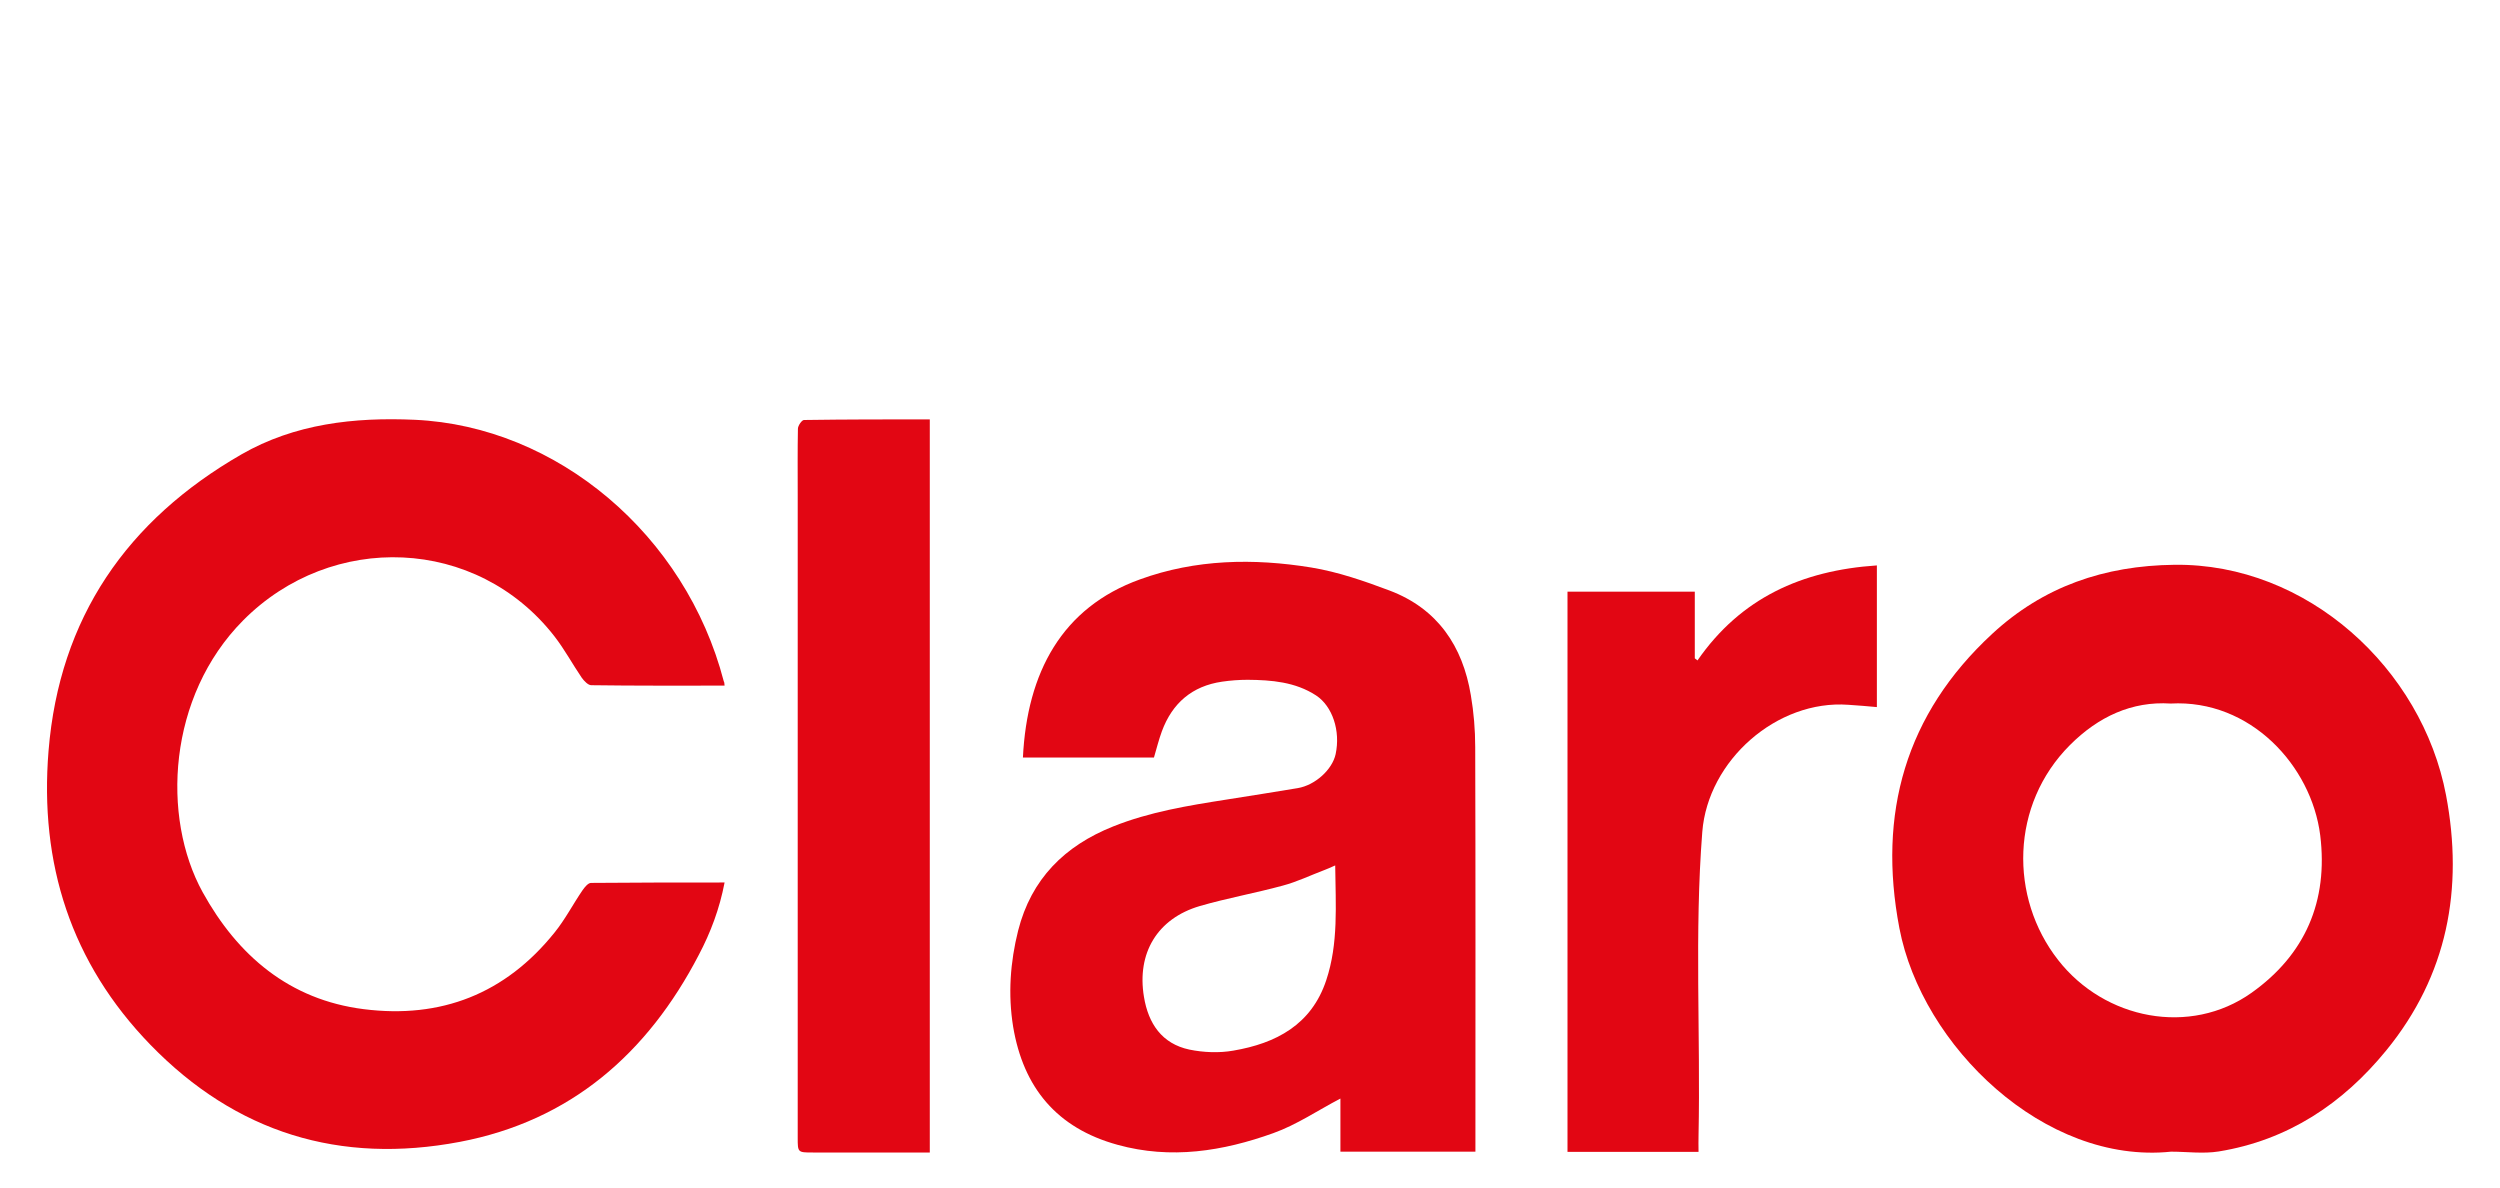
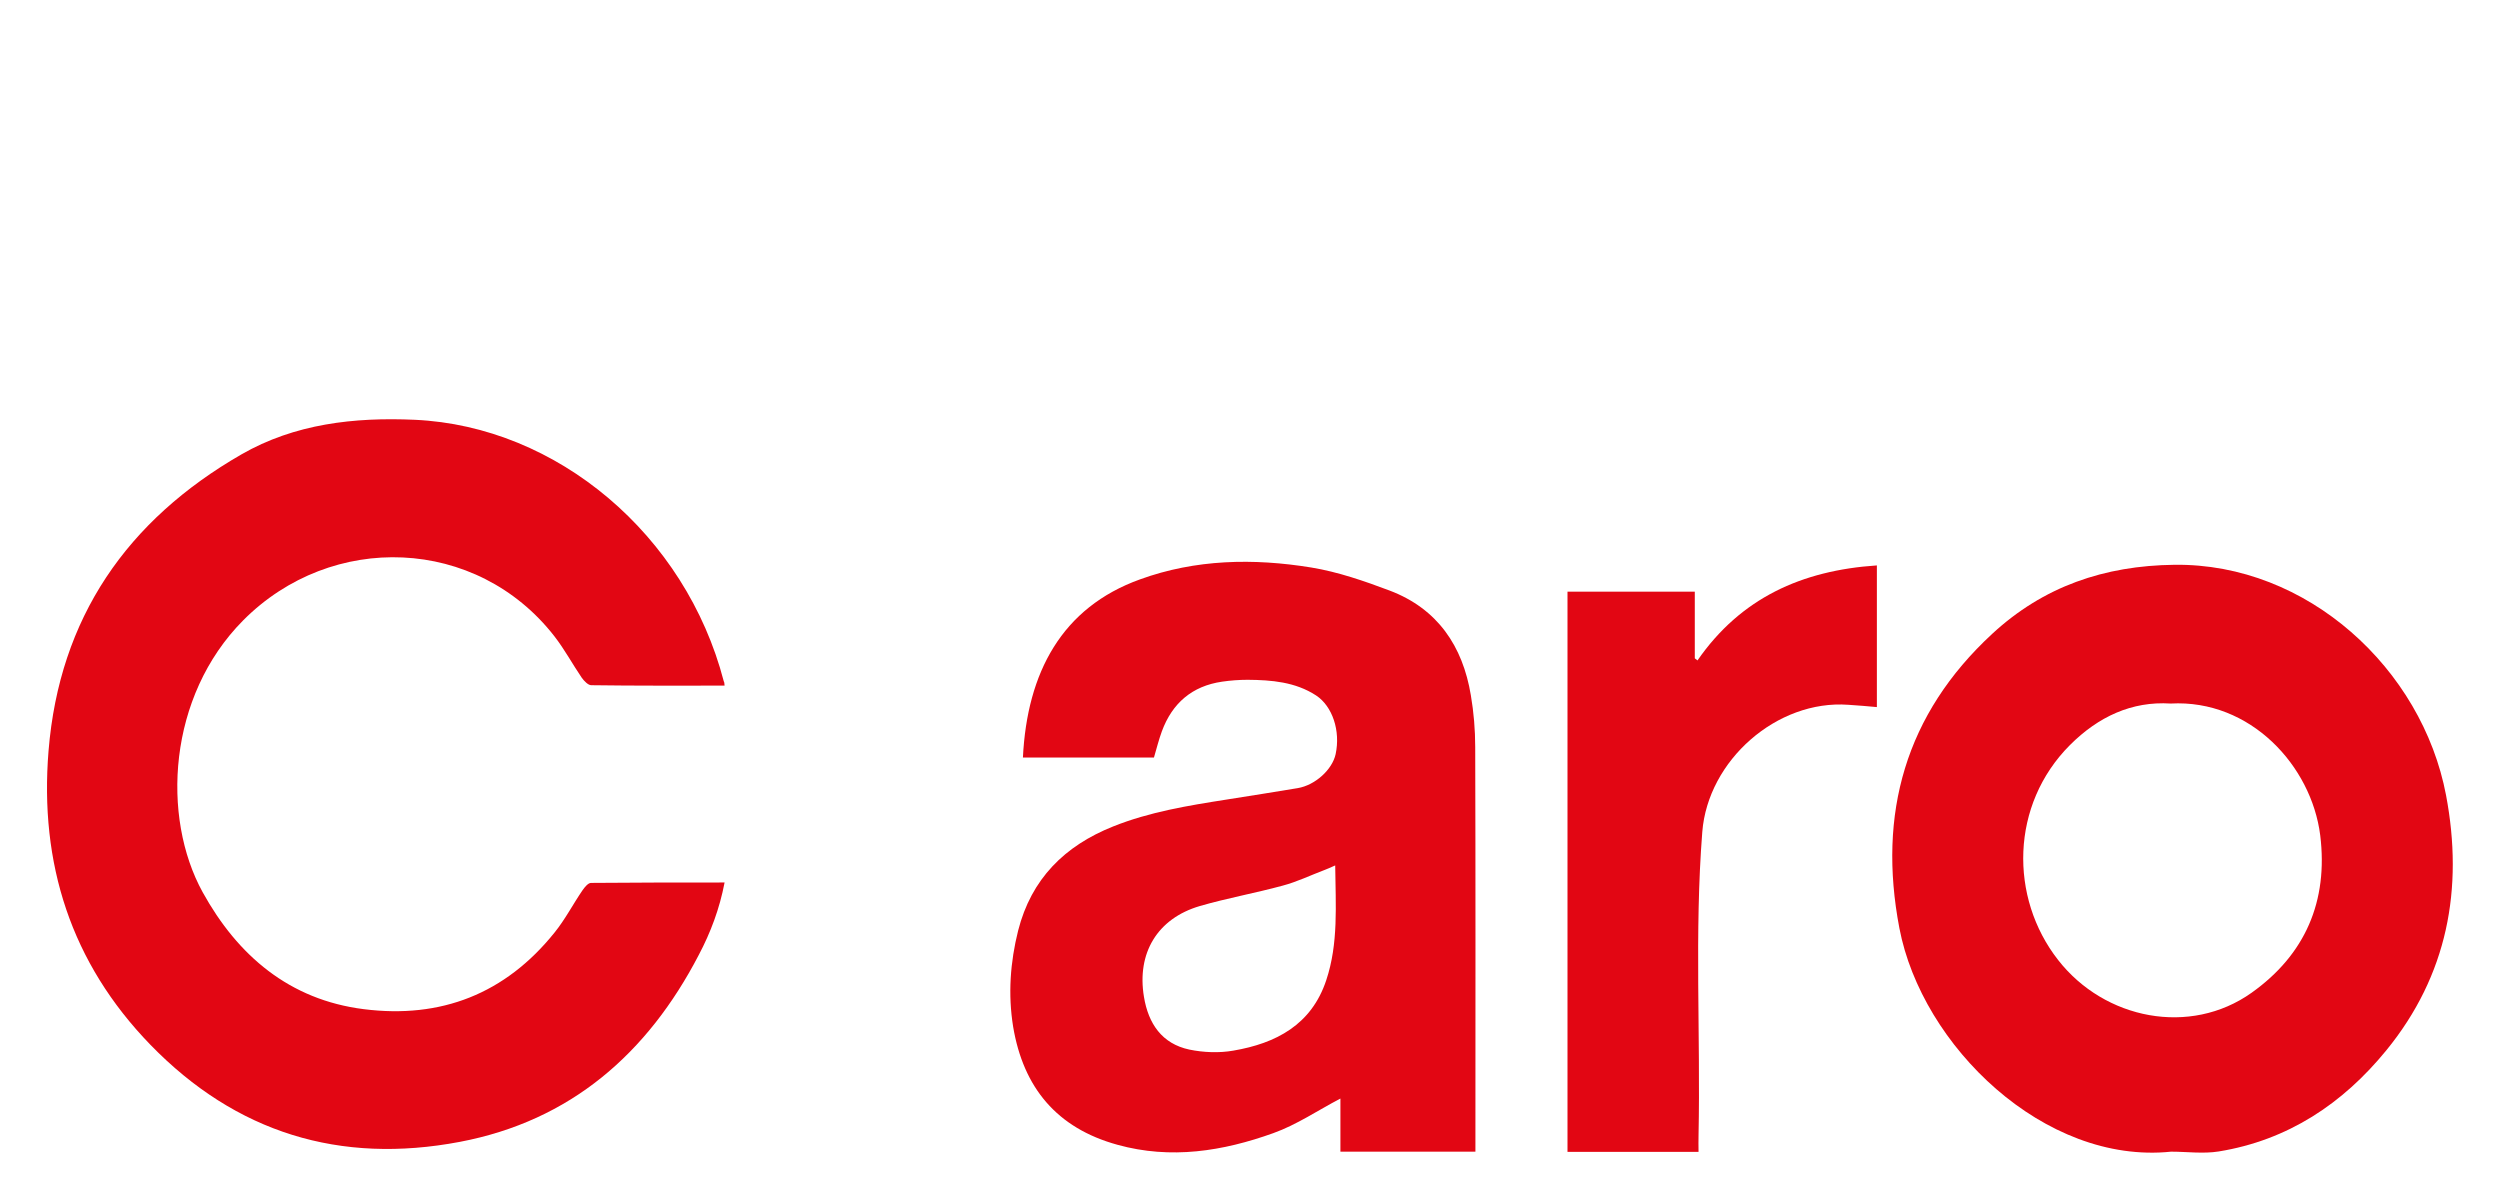
<svg xmlns="http://www.w3.org/2000/svg" version="1.1" id="Capa_1" x="0px" y="0px" viewBox="0 0 120 57" style="enable-background:new 0 0 120 57;" xml:space="preserve">
  <style type="text/css">
	.st0{display:none;}
	.st1{display:inline;}
	.st2{fill:#1E8B9B;}
	.st3{fill:#FFFFFF;}
	.st4{fill:#E20613;}
	.st5{fill:#0060A3;}
	.st6{fill:#813C8E;}
	.st7{fill:#F08800;}
</style>
  <g class="st0">
    <g id="j6p6OP_5_" class="st1">
      <g>
        <g>
          <path class="st2" d="M2.97,35.22c0-5.21,0-10.42,0-15.62c0-1.6,0.47-2.06,2.1-2.07c1.61,0,3.22-0.01,4.83,0      c1.39,0.01,1.96,0.58,1.97,1.98c0.01,2.17,0.03,4.33-0.01,6.5c-0.02,0.77,0.2,0.89,0.9,0.67c3.4-1.08,6.87-1.38,10.38-0.59      c5.26,1.18,8.88,5.31,9.59,10.7c0.35,2.7,0.38,5.36-0.25,8.01c-1.24,5.23-4.71,8.16-9.81,9.36c-4.38,1.03-8.76,0.73-13.13-0.1      c-1.95-0.37-3.87-0.89-5.7-1.67c-0.64-0.27-0.9-0.63-0.89-1.37C2.99,45.75,2.97,40.49,2.97,35.22z M11.84,40.43      c0,2.25,0.02,4.51-0.01,6.76c-0.01,0.62,0.18,0.88,0.8,0.99c1.82,0.31,3.66,0.46,5.5,0.36c2.65-0.14,4.39-1.36,5.1-3.8      c0.91-3.13,0.91-6.3-0.13-9.41c-0.66-1.97-2.12-2.97-4.14-3.31c-2.21-0.37-4.29,0.19-6.39,0.69c-0.55,0.13-0.74,0.38-0.73,0.96      C11.86,35.93,11.84,38.18,11.84,40.43z" />
          <path class="st2" d="M93.44,42.97c-2.96,0-5.91,0-8.87,0c-1.01,0-1.09,0.1-0.88,1.12c0.63,3.03,2.07,4.4,5.13,4.77      c1.43,0.17,2.86,0.06,4.25-0.4c0.82-0.28,1.54-0.7,2.11-1.36c0.71-0.83,1.61-1.23,2.7-1.21c1.29,0.02,2.58,0,3.86,0.01      c1.2,0.01,1.79,0.59,1.74,1.8c-0.11,2.74-1.62,4.48-4.03,5.56c-2.36,1.07-4.9,1.33-7.43,1.51c-3.11,0.21-6.2,0.08-9.17-1      c-4.8-1.76-7.33-5.33-8.11-10.24c-0.43-2.68-0.37-5.37,0.32-8.01c1.32-5.09,4.63-8.14,9.7-9.31c3.78-0.87,7.57-0.77,11.24,0.5      c4.63,1.6,7.23,4.96,8.14,9.71c0.32,1.68,0.25,3.38,0.23,5.08c-0.01,0.97-0.66,1.49-1.79,1.5      C99.53,42.98,96.48,42.97,93.44,42.97z M89.37,37.49c1.75,0,3.5,0,5.26,0c0.3,0,0.73,0.09,0.69-0.42      c-0.14-1.63-0.49-3.23-1.87-4.28c-2.07-1.58-4.41-1.59-6.73-0.74c-2.1,0.78-2.85,2.59-3.15,4.67c-0.1,0.71,0.15,0.78,0.72,0.77      C85.98,37.47,87.67,37.49,89.37,37.49z" />
          <path class="st2" d="M61.9,39.49c0.08,1.55-0.17,3.43,0.15,5.29c0.44,2.58,2.02,3.88,4.61,3.84c0.58-0.01,1.18-0.03,1.75-0.14      c0.85-0.16,1.69-0.13,2.54-0.11c0.85,0.02,1.44,0.59,1.48,1.44c0.05,0.96,0.04,1.93,0,2.9c-0.04,0.92-0.74,1.5-1.96,1.65      c-1.3,0.16-2.61,0.33-3.92,0.41c-2.22,0.13-4.44,0.13-6.63-0.42c-3.68-0.93-6.15-3.84-6.68-7.83c-0.15-1.13-0.22-2.27-0.21-3.41      c0.01-7.84,0-15.68,0-23.53c0-1.56,0.48-2.04,2.04-2.04c1.64,0,3.28-0.01,4.92,0c1.35,0.01,1.92,0.58,1.92,1.93      c0.01,2.46,0.02,4.92-0.01,7.37c-0.01,0.64,0.14,0.86,0.82,0.85c2.02-0.05,4.04-0.02,6.06-0.02c1.25,0,1.84,0.57,1.86,1.8      c0.01,0.91,0.02,1.81,0,2.72c-0.03,1.11-0.66,1.72-1.78,1.73c-2.05,0.01-4.1,0.02-6.14-0.01c-0.61-0.01-0.82,0.16-0.8,0.78      C61.92,36.18,61.9,37.68,61.9,39.49z" />
          <path class="st2" d="M109.09,35.9c0-5.44,0-10.88,0-16.33c0-1.55,0.49-2.04,2.05-2.05c1.64-0.01,3.28-0.01,4.92,0      c1.34,0.01,1.94,0.59,1.94,1.92c0.01,10.91,0.01,21.83,0,32.74c0,1.56-0.57,2.11-2.13,2.11c-1.61,0.01-3.22,0.01-4.83,0      c-1.4-0.01-1.95-0.58-1.95-1.99C109.09,46.84,109.09,41.37,109.09,35.9z" />
          <path class="st2" d="M46.6,40.52c0,3.95,0,7.91,0,11.86c0,1.35-0.55,1.91-1.91,1.92c-1.67,0.02-3.34,0.02-5.01,0      c-1.36-0.01-1.94-0.58-1.94-1.92c-0.01-7.91-0.01-15.81,0-23.72c0-1.26,0.57-1.83,1.81-1.84c1.73-0.01,3.45-0.01,5.18,0      c1.37,0,1.86,0.49,1.86,1.84C46.61,32.62,46.6,36.57,46.6,40.52z" />
          <path class="st2" d="M42.19,17c0.75,0.04,1.54-0.07,2.32,0.1c0.14,0.03,0.29,0.03,0.43,0.08c1.39,0.44,1.96,1.72,1.79,4.05      c-0.1,1.37-0.94,2.38-2.24,2.54c-1.54,0.19-3.09,0.18-4.64,0c-0.95-0.11-1.64-0.64-1.96-1.54c-0.43-1.19-0.42-2.42-0.01-3.61      c0.29-0.83,0.95-1.31,1.81-1.49C40.52,16.94,41.34,17.03,42.19,17z" />
        </g>
        <path class="st3" d="M11.84,40.43c0-2.25,0.02-4.51-0.01-6.76c-0.01-0.58,0.18-0.83,0.73-0.96c2.1-0.51,4.18-1.06,6.39-0.69     c2.02,0.33,3.49,1.34,4.14,3.31c1.04,3.11,1.04,6.28,0.13,9.41c-0.71,2.44-2.45,3.66-5.1,3.8c-1.84,0.1-3.68-0.05-5.5-0.36     c-0.62-0.11-0.81-0.37-0.8-0.99C11.86,44.94,11.84,42.69,11.84,40.43z" />
        <path class="st3" d="M89.37,37.49c-1.69,0-3.39-0.01-5.08,0.01c-0.57,0.01-0.83-0.06-0.72-0.77c0.3-2.09,1.05-3.9,3.15-4.67     c2.32-0.86,4.67-0.84,6.73,0.74c1.38,1.05,1.73,2.65,1.87,4.28c0.04,0.51-0.39,0.42-0.69,0.42     C92.87,37.49,91.12,37.49,89.37,37.49z" />
      </g>
    </g>
  </g>
  <g id="_x35_e3kOD_6_">
    <g>
      <path class="st4" d="M34.78,32.91c-2.17,0-4.29,0.01-6.4-0.02c-0.15,0-0.34-0.2-0.45-0.35c-0.45-0.66-0.83-1.37-1.32-2    c-3.73-4.79-10.69-5.04-14.94-0.76c-3.62,3.65-3.93,9.44-1.94,13.05c1.68,3.04,4.16,5.16,7.73,5.61c3.71,0.47,6.8-0.74,9.16-3.68    c0.51-0.63,0.89-1.37,1.35-2.04c0.1-0.14,0.26-0.34,0.4-0.34c2.12-0.02,4.23-0.02,6.41-0.02c-0.24,1.26-0.67,2.4-1.24,3.48    c-2.46,4.73-6.15,7.96-11.47,8.97c-5.75,1.09-10.74-0.43-14.85-4.66c-3.82-3.94-5.33-8.7-4.89-14.11    c0.52-6.39,3.77-11.07,9.26-14.23c2.56-1.47,5.41-1.79,8.32-1.66c6.83,0.31,13,5.52,14.83,12.55    C34.77,32.75,34.77,32.8,34.78,32.91z" />
      <path class="st4" d="M70.82,55.28c-2.18,0-4.29,0-6.48,0c0-0.91,0-1.77,0-2.55c-1.09,0.57-2.1,1.26-3.22,1.66    c-2.42,0.87-4.92,1.27-7.48,0.56c-2.91-0.8-4.52-2.74-5.01-5.67c-0.25-1.55-0.14-3.09,0.24-4.61c0.63-2.48,2.23-4.07,4.56-5    c1.75-0.7,3.59-1,5.44-1.29c1.14-0.18,2.28-0.36,3.42-0.55c0.84-0.14,1.66-0.89,1.82-1.63c0.24-1.12-0.15-2.3-0.94-2.82    c-1-0.65-2.14-0.74-3.28-0.75c-0.41,0-0.82,0.03-1.23,0.09c-1.44,0.21-2.39,1.03-2.89,2.38c-0.15,0.41-0.26,0.85-0.38,1.26    c-2.1,0-4.19,0-6.29,0c0.2-4.08,1.87-7.2,5.62-8.55c2.67-0.97,5.45-1.02,8.22-0.57c1.28,0.21,2.55,0.65,3.77,1.11    c2.29,0.87,3.5,2.66,3.89,5.02c0.14,0.82,0.21,1.66,0.21,2.49c0.02,6.25,0.01,12.5,0.01,18.75    C70.82,54.82,70.82,55.04,70.82,55.28z M64.09,41.54c-0.22,0.1-0.38,0.17-0.54,0.23c-0.66,0.25-1.3,0.56-1.98,0.74    c-1.32,0.36-2.67,0.6-3.98,0.98c-2.04,0.6-3.03,2.26-2.68,4.36c0.21,1.28,0.86,2.25,2.18,2.53c0.68,0.14,1.43,0.17,2.11,0.05    c2.05-0.35,3.75-1.24,4.46-3.38C64.25,45.28,64.11,43.45,64.09,41.54z" />
      <path class="st4" d="M104.21,55.28c-6.07,0.63-11.96-5.07-13.04-10.73c-1.05-5.5,0.29-10.27,4.45-14.12    c2.46-2.28,5.39-3.28,8.75-3.32c6.38-0.08,11.89,4.99,13.04,11.06c0.85,4.49,0.07,8.65-2.87,12.25c-2.09,2.56-4.72,4.31-8.04,4.85    C105.75,55.39,104.97,55.28,104.21,55.28z M104.19,33.77c-1.86-0.12-3.47,0.63-4.83,1.99c-2.86,2.86-2.92,7.32-0.57,10.32    c2.23,2.86,6.34,3.67,9.29,1.57c2.57-1.83,3.68-4.39,3.29-7.56C110.95,36.76,108.02,33.56,104.19,33.77z" />
      <path class="st4" d="M75.24,55.29c0-9.01,0-17.95,0-26.89c2.04,0,4.04,0,6.11,0c0,1.12,0,2.16,0,3.2c0.04,0.03,0.09,0.07,0.13,0.1    c2.07-2.99,5-4.32,8.61-4.56c0,2.3,0,4.53,0,6.8c-0.43-0.04-0.9-0.08-1.37-0.11c-3.43-0.25-6.74,2.67-7.01,6.1    c-0.38,4.85-0.08,9.71-0.18,14.57c-0.01,0.25,0,0.5,0,0.79C79.43,55.29,77.36,55.29,75.24,55.29z" />
-       <path class="st4" d="M44.63,20.13c0,11.76,0,23.43,0,35.19c-0.21,0-0.4,0-0.59,0c-1.67,0-3.35,0-5.02,0c-0.73,0-0.73,0-0.73-0.71    c0-10.29,0-20.59,0-30.88c0-1.05-0.01-2.1,0.01-3.15c0-0.15,0.19-0.42,0.29-0.42C40.59,20.13,42.58,20.13,44.63,20.13z" />
    </g>
  </g>
  <g id="LnsZOj_6_" class="st0">
    <g class="st1">
      <path class="st5" d="M118,54.66c-0.21,0.53-0.58,0.71-1.17,0.71c-1.43,0-2.86,0.12-4.3-0.01c-4.57-0.41-6.57-3.44-6.86-7.11    c-0.02-0.28-0.02-0.55-0.02-0.83c0-7.83,0-15.66-0.01-23.49c0-1.57,0.03-1.62,1.58-1.72c1.43-0.09,2.87-0.03,4.3,0.01    c0.57,0.01,0.91,0.39,0.95,0.98c0.01,0.19,0,0.39,0,0.59c0,7.11,0,14.22,0,21.33c0,0.8,0,1.6,0.21,2.38    c0.33,1.22,1.15,1.87,2.41,1.88c0.54,0.01,1.08-0.02,1.61,0c0.6,0.02,1.12,0.2,1.28,0.88C118,51.72,118,53.19,118,54.66z" />
      <path class="st5" d="M32.16,41.15c0-4.32,0-8.65,0-12.97c0-0.82,0.37-1.22,1.18-1.22c1.52-0.01,3.03-0.01,4.55-0.01    c0.21,0,0.43,0.01,0.63,0.05c0.82,0.16,0.91,0.28,0.94,1.11c0.01,0.28,0.02,0.55,0.14,0.81c0.14,0.31,0.26,0.42,0.6,0.16    c1.45-1.12,3.07-1.91,4.88-2.26c4.05-0.77,8.78,0.68,10.89,4.95c0.68,1.37,0.95,2.83,1.05,4.34c0.11,1.63,0.06,3.26,0.06,4.89    c0.01,4.36,0,8.71,0,13.07c0,0.98-0.3,1.3-1.25,1.32c-1.73,0.04-3.46,0.05-5.19-0.01c-0.83-0.03-1.07-0.28-1.07-1.1    c0-5.06-0.01-10.11-0.02-15.17c0-1-0.11-1.98-0.43-2.94c-0.78-2.28-2.46-3.23-4.75-3.1c-2.99,0.17-4.68,2.05-4.68,5.04    c0,5.33,0,10.67,0,16c0,0.92-0.29,1.24-1.21,1.25c-1.78,0.02-3.56,0.02-5.33,0.01c-0.6,0-0.94-0.34-0.99-0.97    c-0.02-0.24,0-0.49,0-0.73C32.15,49.5,32.15,45.33,32.16,41.15C32.15,41.15,32.16,41.15,32.16,41.15z" />
      <path class="st5" d="M19.62,43.4c-2.63,0-5.25,0-7.88,0c-0.2,0-0.39-0.01-0.59,0.01c-0.57,0.04-0.74,0.23-0.71,0.81    c0.13,2.47,1.64,4.48,4.05,5.12c2.63,0.69,5.2,0.56,7.55-1.04c0.5-0.34,1.01-0.65,1.52-0.98c0.14-0.09,0.26-0.17,0.43-0.01    c1.19,1.12,2.47,2.13,3.58,3.33c0.31,0.33,0.26,0.59,0.04,0.9c-0.21,0.28-0.49,0.48-0.77,0.67c-2.4,1.66-4.98,2.93-7.89,3.35    c-3.28,0.47-6.48,0.13-9.48-1.36c-2.98-1.47-4.79-3.94-5.63-7.09c-1.17-4.37-1.21-8.75,0.51-13c1.79-4.41,5.18-6.78,9.84-7.37    c2.82-0.36,5.57-0.05,8.15,1.22c3.55,1.74,5.52,4.7,6.39,8.47c0.44,1.89,0.46,3.81,0.37,5.74c-0.04,0.88-0.41,1.21-1.3,1.21    C25.07,43.4,22.35,43.4,19.62,43.4C19.62,43.4,19.62,43.4,19.62,43.4z M16.09,38.53C16.09,38.54,16.09,38.54,16.09,38.53    c1.76,0.01,3.52,0,5.28,0.02c0.33,0,0.44-0.09,0.39-0.42c-0.08-0.51-0.13-1.03-0.28-1.53c-0.6-2-1.8-3.42-3.93-3.86    c-2.2-0.45-4.19-0.08-5.73,1.7c-0.95,1.09-1.21,2.46-1.39,3.84c-0.05,0.35,0.22,0.25,0.39,0.25    C12.57,38.54,14.33,38.53,16.09,38.53z" />
      <path class="st5" d="M93.29,43.39c-2.48,0-4.96,0-7.44,0c-0.51,0-1.01,0.04-1.51,0.11c-0.31,0.04-0.43,0.16-0.4,0.5    c0.2,3.23,2.44,5.44,5.69,5.67c2.35,0.17,4.51-0.26,6.47-1.68c1.39-1.01,1.09-1.05,2.43,0.22c0.89,0.84,1.84,1.61,2.66,2.53    c0.29,0.33,0.34,0.51-0.05,0.83c-3.49,2.85-7.44,4.38-11.99,4.16c-1.82-0.09-3.59-0.42-5.28-1.12c-3.13-1.29-5.24-3.58-6.27-6.77    c-1.41-4.37-1.49-8.81,0.07-13.15c1.7-4.72,5.16-7.34,10.14-7.94c2.62-0.32,5.18-0.05,7.61,1.02c3.72,1.64,5.85,4.6,6.81,8.47    c0.51,2.05,0.45,4.14,0.39,6.23c-0.02,0.57-0.49,0.93-1.16,0.94c-1.35,0.01-2.71,0-4.06,0.01C96.03,43.4,94.66,43.4,93.29,43.39    C93.29,43.4,93.29,43.4,93.29,43.39z M89.66,38.53c1.52,0,3.03,0,4.55,0c1.18,0,1.18,0,0.98-1.15c-0.5-2.85-2.15-4.44-4.99-4.8    c-2.16-0.27-4.33,0.79-5.37,2.65c-0.48,0.85-0.67,1.78-0.82,2.74c-0.08,0.52,0.07,0.58,0.53,0.58    C86.24,38.52,87.95,38.53,89.66,38.53z" />
      <path class="st5" d="M61.68,35.83c0-4,0-7.99,0-11.99c0-0.24,0-0.49,0.03-0.73c0.08-0.61,0.34-0.84,0.96-0.88    c1.57-0.1,3.13-0.05,4.7-0.03c0.83,0.01,1.08,0.3,1.13,1.13c0.08,1.37,0,2.74,0.02,4.11c0,0.33,0.11,0.4,0.42,0.4    c1.27-0.01,2.54-0.01,3.82,0c0.74,0,1.08,0.33,1.08,1.07c0.01,1.35,0.01,2.71,0.01,4.06c0,0.69-0.39,1.08-1.07,1.14    c-1.09,0.1-2.18-0.07-3.27,0.07c-0.68,0.08-0.95,0.3-0.95,0.99c0,3.72,0,7.44,0.02,11.16c0,0.49,0.11,0.97,0.28,1.43    c0.37,1,1.15,1.58,2.22,1.6c0.54,0.01,1.08-0.01,1.61,0.01c0.73,0.02,1.13,0.4,1.14,1.12c0.02,1.27,0.02,2.54,0.01,3.82    c-0.01,0.72-0.33,1.04-1.04,1.05c-1.65,0.04-3.29,0.15-4.93-0.11c-3.4-0.53-5.59-2.8-6.05-6.23c-0.12-0.91-0.11-1.82-0.11-2.73    c-0.01-1.75,0-3.49,0-5.24s0-3.49,0-5.24C61.68,35.83,61.68,35.83,61.68,35.83z" />
    </g>
  </g>
  <g class="st0">
    <g id="givkoZ_6_" class="st1">
      <g>
        <path class="st6" d="M95.01,34.12c0.13-0.23,0.29-0.49,0.43-0.76c1.98-3.79,3.96-7.57,5.92-11.37c0.28-0.54,0.61-0.74,1.22-0.73     c2.47,0.03,4.93,0.01,7.4,0.01c0.25,0,0.51,0,0.95,0c-2.46,4.66-4.84,9.17-7.22,13.68c0.06,0.04,0.12,0.09,0.18,0.13     c0.52-0.42,1.02-0.86,1.55-1.27c2.09-1.62,4.36-2.92,6.98-3.46c0.61-0.13,1.25-0.22,1.87-0.18c2.33,0.13,3.61,1.76,3.12,4.09     c-0.24,1.14-0.64,2.28-1.16,3.32c-1.45,2.91-3.03,5.75-4.48,8.66c-0.39,0.78-0.61,1.68-0.71,2.54c-0.12,1.07,0.45,1.71,1.52,1.95     c0.38,0.09,0.78,0.11,1.17,0.14c0.36,0.02,0.73,0,1.22,0c-0.59,1.33-1.44,2.28-2.59,2.96c-1.48,0.88-3.12,1.24-4.8,1.34     c-1.22,0.07-2.49,0.11-3.67-0.14c-2.47-0.52-3.57-2.49-2.91-4.93c0.18-0.65,0.45-1.29,0.76-1.89c1.49-2.92,3.01-5.82,4.5-8.74     c0.27-0.53,0.52-1.09,0.67-1.67c0.27-1.01-0.25-1.58-1.26-1.32c-0.64,0.16-1.27,0.49-1.82,0.87c-1.49,1.03-2.65,2.4-3.48,4     c-2.23,4.25-4.45,8.5-6.6,12.78c-0.42,0.84-0.91,1.1-1.81,1.08c-2.25-0.06-4.51-0.02-6.77-0.02c-0.28,0-0.57,0-1.06,0     c0.63-1.24,1.18-2.32,1.84-3.6c-0.33,0.14-0.44,0.17-0.54,0.23c-4.74,2.96-9.89,3.89-15.37,3.03c-1.43-0.22-2.82-0.68-3.89-1.74     c-0.39-0.38-0.66-0.12-0.97,0.05c-2.36,1.32-4.89,2-7.6,1.94c-2.04-0.04-3.4-1.07-3.68-2.86c-0.11-0.68-0.02-1.39-0.02-2.19     c-0.18,0.14-0.37,0.28-0.55,0.44c-1.97,1.72-4.03,3.32-6.57,4.06c-1.11,0.33-2.31,0.46-3.47,0.44c-1.56-0.02-2.73-0.81-3.38-2.29     c-0.07-0.16-0.16-0.32-0.26-0.53c-0.14,0.07-0.27,0.1-0.36,0.18c-3.17,2.52-6.87,2.96-10.71,2.65c-1.92-0.16-3.02-1.73-2.62-3.63     c0.22-1.06,0.56-2.14,1.06-3.1c4.34-8.11,8.73-16.2,13.11-24.29c0.21-0.39,0.42-0.67,0.94-0.66c2.73,0.02,5.46,0.01,8.18,0.01     c0.15,0,0.3,0.04,0.55,0.07c-0.17,0.34-0.3,0.62-0.44,0.88c-3.62,6.69-7.24,13.37-10.84,20.06c-0.72,1.34-1.46,2.67-1.51,4.25     c-0.05,1.48,0.83,2.44,2.43,2.57c0.05-0.82,0.03-1.66,0.17-2.46c0.87-4.9,3.43-8.9,6.74-12.48c2.18-2.35,4.67-4.29,7.74-5.38     c1.45-0.51,2.95-0.79,4.48-0.51c1.96,0.35,2.85,1.28,3.23,3.24c0.05,0.25,0.12,0.5,0.24,0.99c0.51-0.94,0.97-1.69,1.32-2.48     c0.31-0.7,0.75-0.94,1.51-0.92c2.44,0.05,4.88,0.02,7.32,0.02c0.28,0,0.55,0,0.98,0c-0.2,0.41-0.31,0.66-0.44,0.91     c-2.27,4.19-4.56,8.38-6.81,12.59c-0.41,0.76-0.7,1.57-1.01,2.38c-0.19,0.52-0.23,1.09,0.33,1.4c0.58,0.32,1.09,0.09,1.52-0.42     c1.24-1.43,2.76-2.48,4.65-2.72c1.09-0.14,2.23,0.08,3.34,0.2c0.64,0.07,0.71,0.5,0.43,1.04c-0.35,0.65-0.73,1.28-0.98,1.96     c-0.44,1.19,0.05,1.93,1.31,2.11c1.57,0.22,3.36-0.77,4-2.22c0.38-0.85,0.22-1.62-0.62-2.11c-0.83-0.48-1.76-0.8-2.64-1.2     c-0.88-0.4-1.82-0.71-2.63-1.22c-1.86-1.17-2.43-2.97-1.73-5.05c0.6-1.77,1.7-3.21,3.14-4.34c4.77-3.73,10.12-5.16,16.08-3.74     c0.96,0.23,1.91,0.76,2.69,1.37C94.34,32.6,94.59,33.42,95.01,34.12z M49.52,46.89c0.03,1.6,0.87,2.35,2.4,1.93     c0.76-0.21,1.53-0.6,2.14-1.1c2.65-2.18,4.32-5.02,5.27-8.29c0.15-0.52,0.18-1.09,0.15-1.63c-0.04-0.93-0.65-1.48-1.58-1.5     c-1.14-0.02-2.08,0.51-2.91,1.21c-2.42,2.02-3.99,4.62-5.04,7.55C49.74,45.65,49.66,46.28,49.52,46.89z M92.95,38.13     c-0.06-0.04-0.11-0.09-0.17-0.13c-0.23,0.17-0.45,0.34-0.68,0.5c-1.86,1.37-3.92,1.79-6.17,1.27c-1.08-0.25-1.13-0.46-0.59-1.45     c0.37-0.69,0.76-1.38,1-2.12c0.29-0.86-0.17-1.42-1.08-1.49c-1.49-0.1-3.15,0.88-3.84,2.26c-0.52,1.05-0.33,1.87,0.7,2.47     c0.65,0.38,1.37,0.65,2.08,0.91c2.13,0.78,4.39,1.32,5.65,3.71C90.94,41.99,91.95,40.06,92.95,38.13z" />
        <path class="st6" d="M18.34,26.04c0.29-0.13,0.46-0.18,0.6-0.28c2.7-1.74,5.75-2.24,8.85-2.37c3.33-0.14,6.66-0.04,9.99-0.04     c0.13,0,0.25,0.02,0.55,0.05c-0.37,0.54-0.65,1.04-1.01,1.46c-2.64,3.03-5.57,5.7-9.35,7.27c-1.89,0.78-3.85,1.23-5.9,1.09     c-4.62-0.31-8.49,1.37-11.77,4.47c-1.72,1.63-3.21,3.51-4.74,5.37c0.03-0.1,0.05-0.2,0.1-0.29c4.25-8.1,8.47-16.21,12.77-24.29     c3.1-5.82,7.65-10.13,13.78-12.69c1.73-0.72,3.55-1.05,5.44-1.05c12.33,0.01,24.66-0.01,36.99,0c0.42,0,0.83,0.16,1.25,0.25     c-0.18,0.41-0.26,0.93-0.57,1.22c-1.34,1.29-2.72,2.53-4.13,3.75c-2.53,2.17-5.12,4.26-8.08,5.85     c-3.51,1.89-7.21,2.88-11.22,2.85c-6.09-0.06-12.17,0-18.26-0.02c-2.42-0.01-4.82-0.03-7.17,0.67c-3.53,1.05-6.06,3.33-8.02,6.35     C18.4,25.72,18.4,25.81,18.34,26.04z" />
        <path class="st7" d="M6.63,46.91c2.33,0,4.13,1.8,4.12,4.13c-0.01,2.26-1.82,4.1-4.09,4.13c-2.28,0.03-4.16-1.84-4.16-4.14     C2.49,48.7,4.29,46.9,6.63,46.91z" />
      </g>
    </g>
  </g>
</svg>